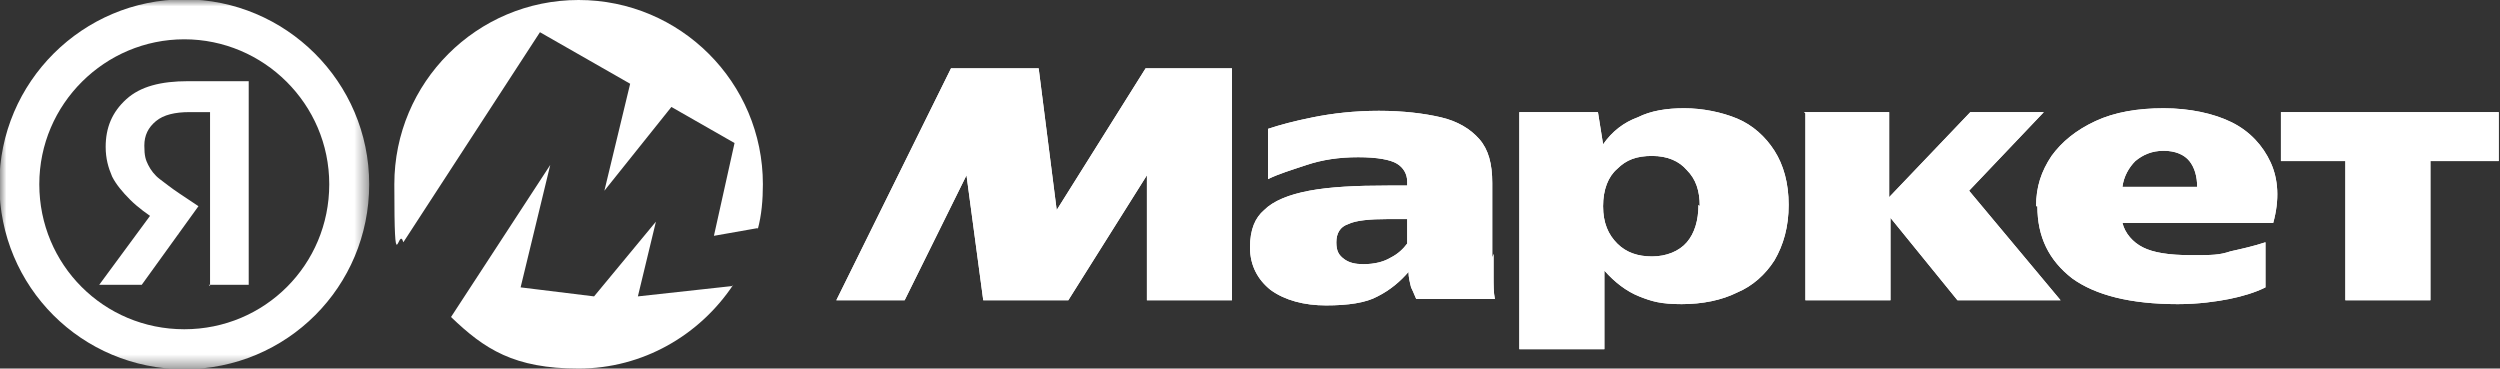
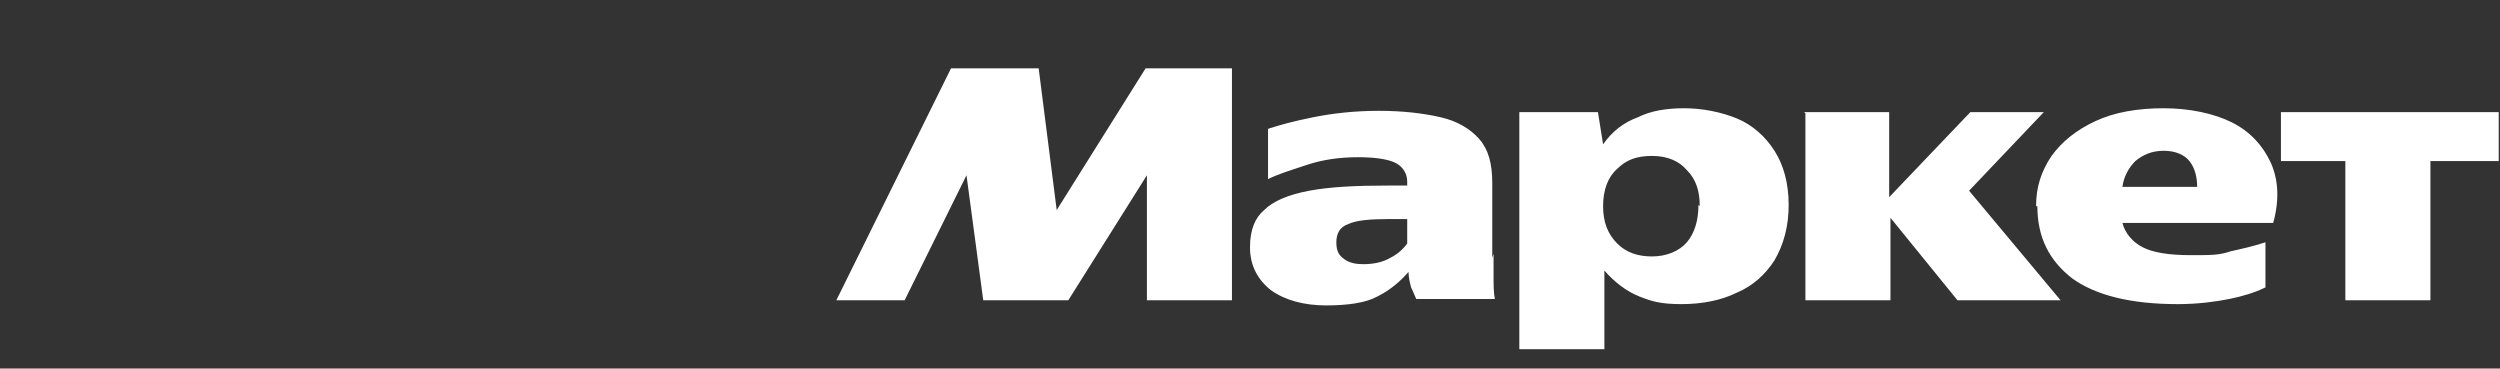
<svg xmlns="http://www.w3.org/2000/svg" id="_Слой_1" data-name="Слой_1" version="1.1" viewBox="0 0 194 28.6">
  <rect x="0" y="0" width="194" height="28.6" fill="#333333" stroke="none" />
  <defs>
    <style>
      .st0 {
        fill: none;
        stroke: #fff;
        stroke-width: 3.1px;
      }

      .st1, .st2 {
        fill: #fff;
      }

      .st3 {
        mask: url(#mask);
      }

      .st2 {
        fill-rule: evenodd;
      }
    </style>
    <mask id="mask" x="0" y="0" width="28.6" height="28.6" maskUnits="userSpaceOnUse">
      <g id="mask0_486_14874">
-         <path class="st1" d="M0,0h28.6v28.6H0V0Z" />
-       </g>
+         </g>
    </mask>
  </defs>
-   <path class="st1" d="M64.9,23.3l8.9-18h6.8l1.4,11,6.9-11h6.7v18h-6.6v-9.7l-6.1,9.7h-6.6l-1.3-9.7-4.8,9.7h-5.3ZM115.9,19.7c0,.6,0,1.2,0,1.8,0,.6,0,1.2.1,1.7h-6.1c-.1-.2-.2-.5-.4-.9-.1-.4-.2-.8-.2-1.2-.6.7-1.4,1.4-2.4,1.9-.9.5-2.3.7-4,.7s-3.2-.4-4.3-1.2c-1-.8-1.6-1.9-1.6-3.3s.4-2.3,1.1-2.9c.7-.7,1.9-1.2,3.5-1.5,1.6-.3,3.6-.4,6.1-.4h1.5v-.3c0-.6-.3-1.1-.8-1.4-.5-.3-1.5-.5-3-.5s-2.8.2-4,.6c-1.2.4-2.2.7-3,1.1v-3.9c.9-.3,2-.6,3.5-.9,1.5-.3,3.2-.5,5.1-.5s3.5.2,4.8.5c1.3.3,2.3.9,3,1.7.7.8,1,1.9,1,3.4v5.8ZM117.9,8.7h6.1l.4,2.5c.7-1,1.6-1.7,2.7-2.1,1-.5,2.2-.7,3.6-.7s2.9.3,4.1.8c1.2.5,2.2,1.4,2.9,2.5.7,1.1,1.1,2.5,1.1,4.2s-.4,3.1-1.1,4.3c-.7,1.1-1.7,2-2.9,2.5-1.2.6-2.7.9-4.3.9s-2.3-.2-3.3-.6c-1-.4-1.9-1.1-2.7-2v6.1h-6.6V8.7h0ZM158,16c0-1.5.4-2.7,1.2-3.9.8-1.1,1.9-2,3.4-2.7,1.5-.7,3.3-1,5.3-1s3.9.4,5.3,1.1c1.4.7,2.4,1.8,3,3.1.6,1.3.7,2.9.2,4.7h-11.7c.2.8.8,1.5,1.6,1.9.8.4,2,.6,3.7.6s2.2,0,3.1-.3c.9-.2,1.8-.4,2.7-.7v3.5c-.8.4-1.8.7-2.8.9-1,.2-2.4.4-4,.4-3.7,0-6.4-.7-8.2-2-1.8-1.4-2.7-3.2-2.7-5.6ZM177,8.7h16.9v3.8h-5.3v10.8h-6.6v-10.8h-5v-3.8ZM140,8.7h6.6v6.6l6.3-6.6h5.7l-5.8,6.1,7.1,8.5h-8l-5.2-6.4v6.4h-6.6v-14.5h0ZM167.9,11.7c-.9,0-1.6.3-2.2.8-.5.5-.9,1.2-1,2h5.8c0-.8-.2-1.5-.6-2-.4-.5-1.1-.8-2-.8ZM131.9,16c0-1.2-.3-2.1-1-2.8-.6-.7-1.5-1.1-2.7-1.1s-2,.3-2.7,1c-.7.6-1.1,1.6-1.1,2.9s.4,2.2,1.1,2.9c.7.7,1.6,1,2.7,1s2.1-.4,2.7-1.1c.6-.7.9-1.7.9-2.9ZM109.2,17h-1.5c-1.4,0-2.5.1-3.1.4-.6.2-.9.7-.9,1.4s.2,1,.6,1.3c.4.3.9.4,1.5.4.9,0,1.6-.2,2.1-.5.6-.3,1-.7,1.3-1.1v-1.7Z" />
  <g class="st3">
    <g>
      <path class="st0" d="M14.3,27.1c7.1,0,12.8-5.7,12.8-12.8S21.3,1.5,14.3,1.5,1.5,7.2,1.5,14.3s5.7,12.8,12.8,12.8Z" />
      <path class="st1" d="M16.3,22.2v-13.5h-1.6c-1.1,0-2,.2-2.6.7-.6.5-.9,1.1-.9,1.9s.1,1.1.3,1.5c.2.4.5.8.9,1.1.4.3.9.7,1.5,1.1l1.5,1-4.4,6.1h-3.3l4.2-5.7,2,1.8-1.6-1c-.9-.6-1.6-1.1-2.2-1.7-.6-.6-1.1-1.2-1.4-1.8-.3-.7-.5-1.4-.5-2.3,0-1.5.5-2.7,1.6-3.7,1.1-1,2.7-1.4,4.8-1.4h4.7v15.8h-3.1Z" />
    </g>
  </g>
-   <path class="st2" d="M56.9,22.1c-2.6,3.9-7,6.5-12,6.5s-7.3-1.5-9.9-4l7.7-11.8-2.3,9.5,5.7.7,4.8-5.8-1.4,5.8h0s0,0,0,0l7.3-.8ZM58.8,17.8c.3-1.1.4-2.3.4-3.5C59.2,6.4,52.8,0,44.9,0s-14.3,6.4-14.3,14.3.3,3.1.7,4.5L41.9,2.5l7,4-2,8.3,5.2-6.5,4.9,2.8-1.6,7.2,3.4-.6Z" />
  <path class="st1" d="M64.9,23.3l8.9-18h6.8l1.4,11,6.9-11h6.7v18h-6.6v-9.7l-6.1,9.7h-6.6l-1.3-9.7-4.8,9.7h-5.3ZM115.9,19.7c0,.6,0,1.2,0,1.8,0,.6,0,1.2.1,1.7h-6.1c-.1-.2-.2-.5-.4-.9-.1-.4-.2-.8-.2-1.2-.6.7-1.4,1.4-2.4,1.9-.9.5-2.3.7-4,.7s-3.2-.4-4.3-1.2c-1-.8-1.6-1.9-1.6-3.3s.4-2.3,1.1-2.9c.7-.7,1.9-1.2,3.5-1.5,1.6-.3,3.6-.4,6.1-.4h1.5v-.3c0-.6-.3-1.1-.8-1.4-.5-.3-1.5-.5-3-.5s-2.8.2-4,.6c-1.2.4-2.2.7-3,1.1v-3.9c.9-.3,2-.6,3.5-.9,1.5-.3,3.2-.5,5.1-.5s3.5.2,4.8.5c1.3.3,2.3.9,3,1.7.7.8,1,1.9,1,3.4v5.8ZM117.9,8.7h6.1l.4,2.5c.7-1,1.6-1.7,2.7-2.1,1-.5,2.2-.7,3.6-.7s2.9.3,4.1.8c1.2.5,2.2,1.4,2.9,2.5.7,1.1,1.1,2.5,1.1,4.2s-.4,3.1-1.1,4.3c-.7,1.1-1.7,2-2.9,2.5-1.2.6-2.7.9-4.3.9s-2.3-.2-3.3-.6c-1-.4-1.9-1.1-2.7-2v6.1h-6.6V8.7h0ZM158,16c0-1.5.4-2.7,1.2-3.9.8-1.1,1.9-2,3.4-2.7,1.5-.7,3.3-1,5.3-1s3.9.4,5.3,1.1c1.4.7,2.4,1.8,3,3.1.6,1.3.7,2.9.2,4.7h-11.7c.2.8.8,1.5,1.6,1.9.8.4,2,.6,3.7.6s2.2,0,3.1-.3c.9-.2,1.8-.4,2.7-.7v3.5c-.8.4-1.8.7-2.8.9-1,.2-2.4.4-4,.4-3.7,0-6.4-.7-8.2-2-1.8-1.4-2.7-3.2-2.7-5.6ZM177,8.7h16.9v3.8h-5.3v10.8h-6.6v-10.8h-5v-3.8ZM140,8.7h6.6v6.6l6.3-6.6h5.7l-5.8,6.1,7.1,8.5h-8l-5.2-6.4v6.4h-6.6v-14.5h0ZM167.9,11.7c-.9,0-1.6.3-2.2.8-.5.5-.9,1.2-1,2h5.8c0-.8-.2-1.5-.6-2-.4-.5-1.1-.8-2-.8ZM131.9,16c0-1.2-.3-2.1-1-2.8-.6-.7-1.5-1.1-2.7-1.1s-2,.3-2.7,1c-.7.6-1.1,1.6-1.1,2.9s.4,2.2,1.1,2.9c.7.7,1.6,1,2.7,1s2.1-.4,2.7-1.1c.6-.7.9-1.7.9-2.9ZM109.2,17h-1.5c-1.4,0-2.5.1-3.1.4-.6.2-.9.7-.9,1.4s.2,1,.6,1.3c.4.3.9.4,1.5.4.9,0,1.6-.2,2.1-.5.6-.3,1-.7,1.3-1.1v-1.7Z" />
-   <path class="st1" d="M67.1-6" />
</svg>